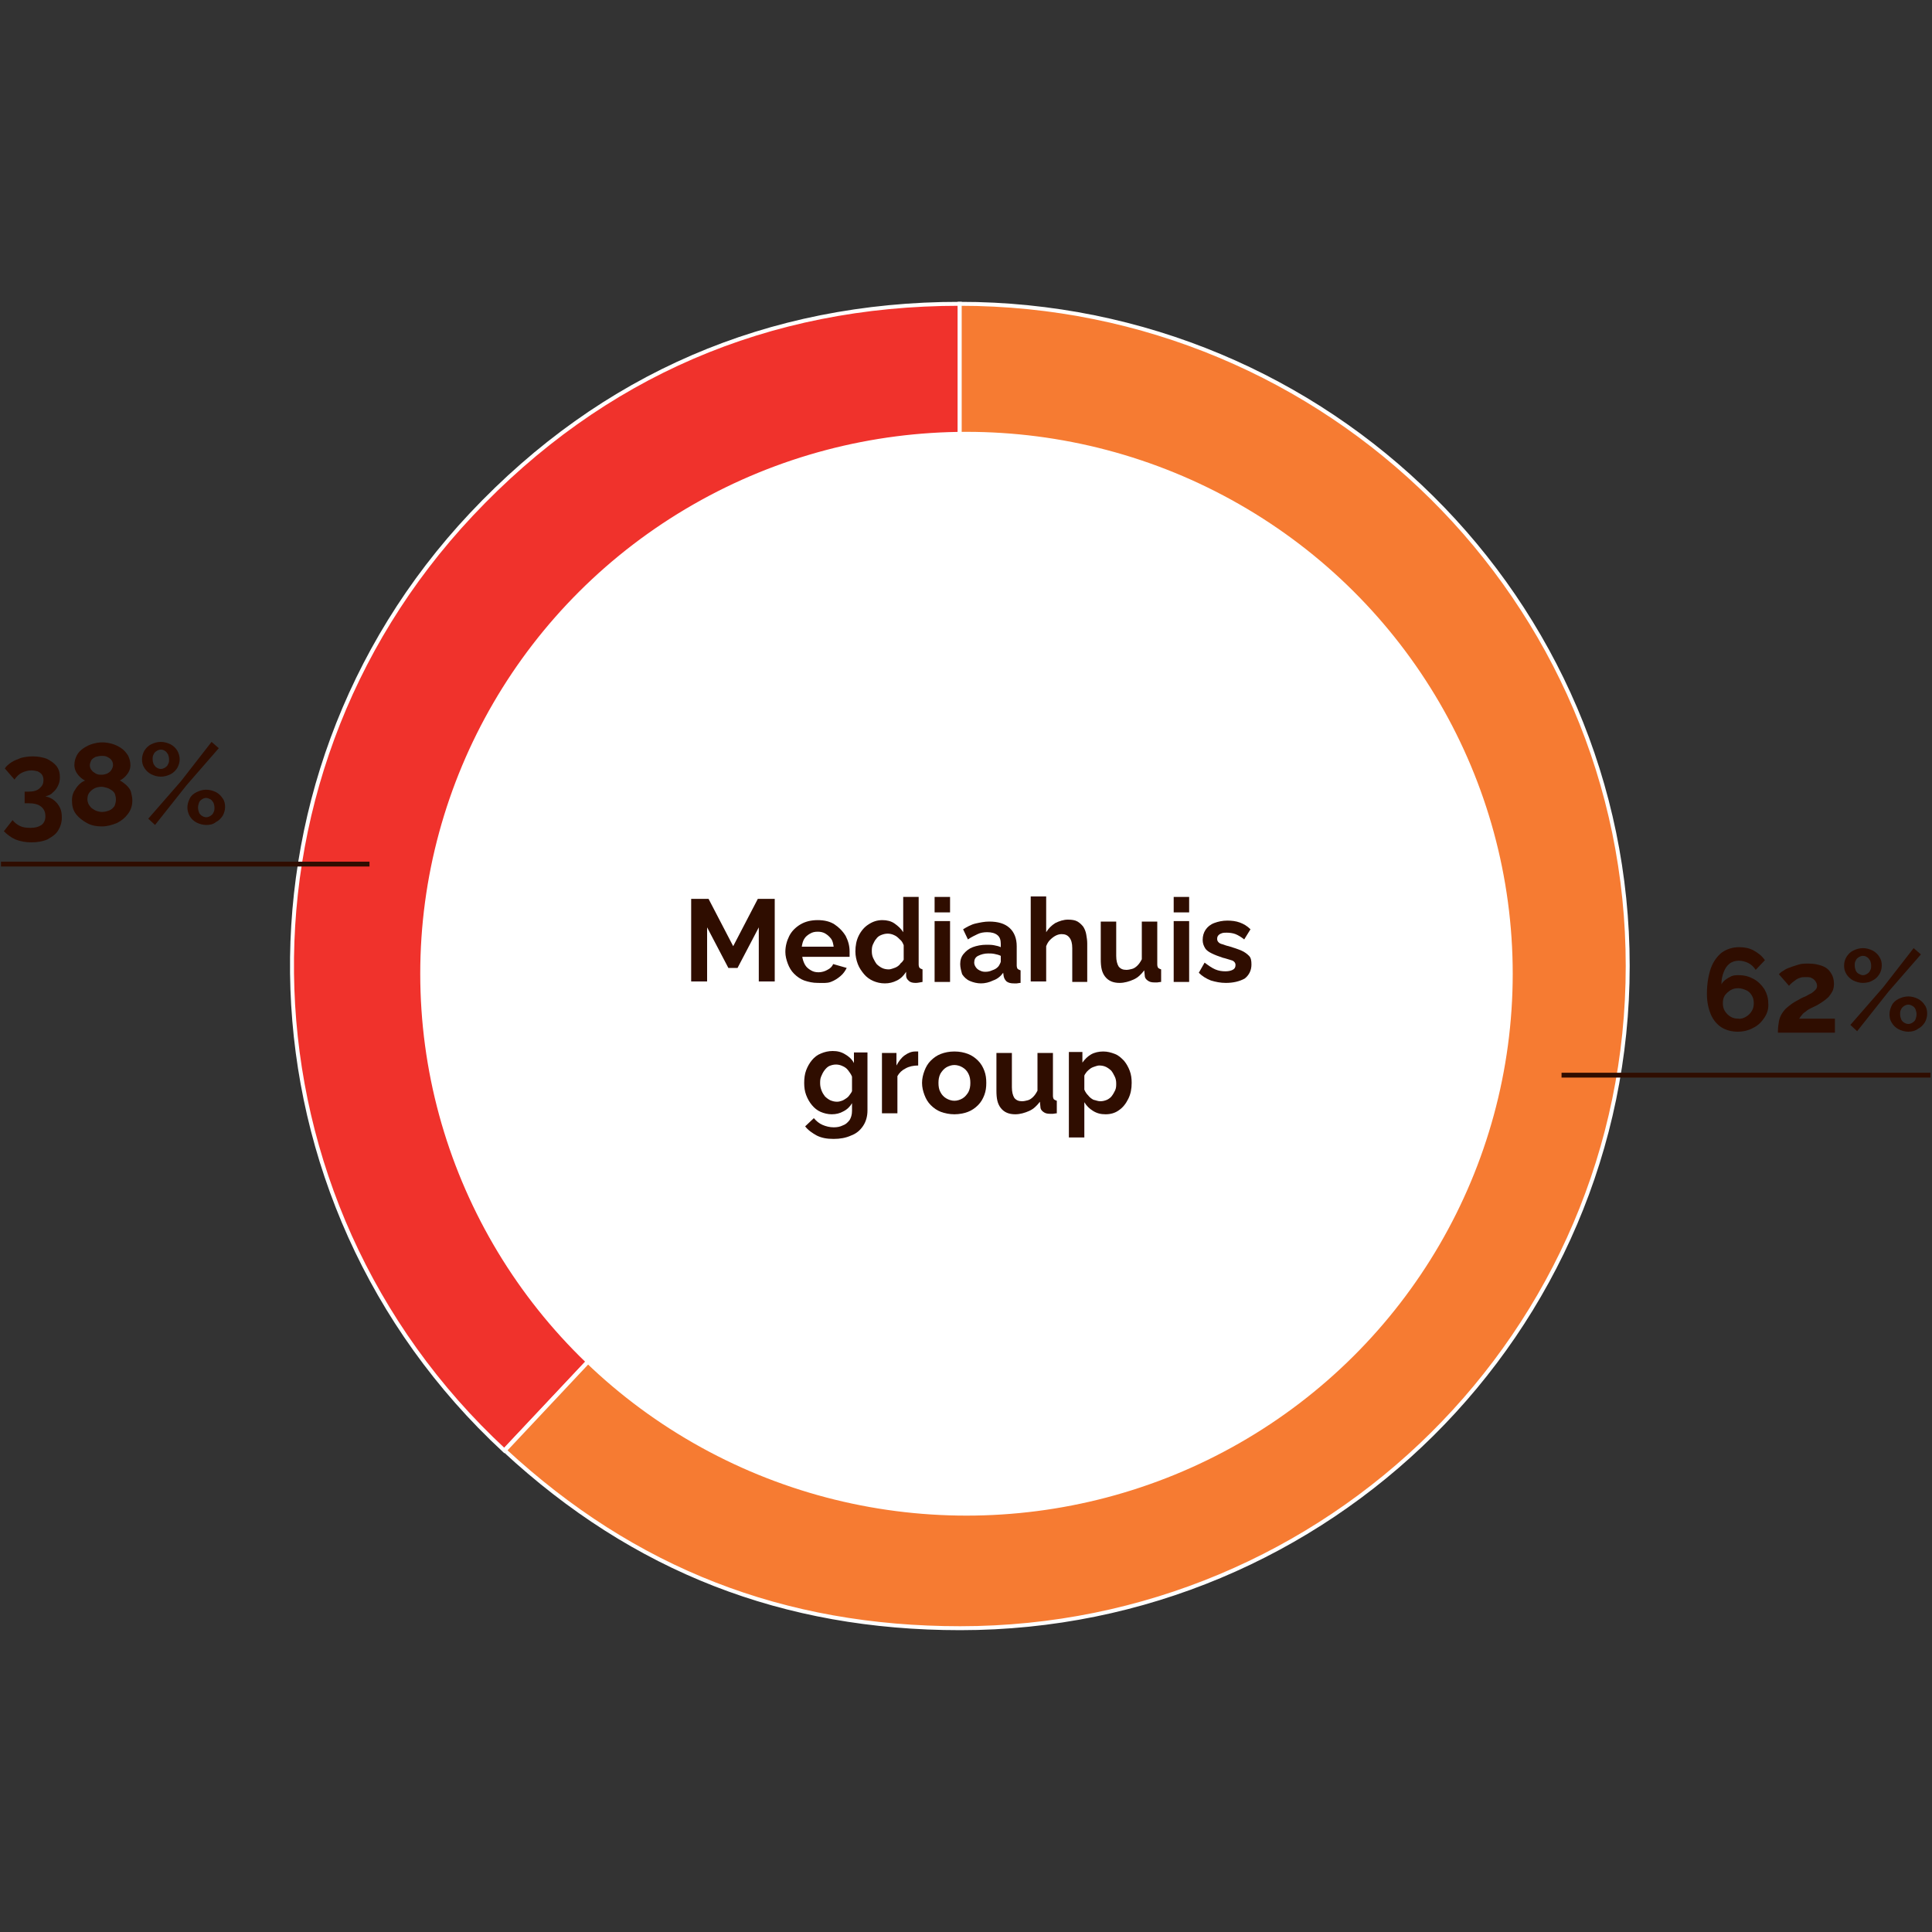
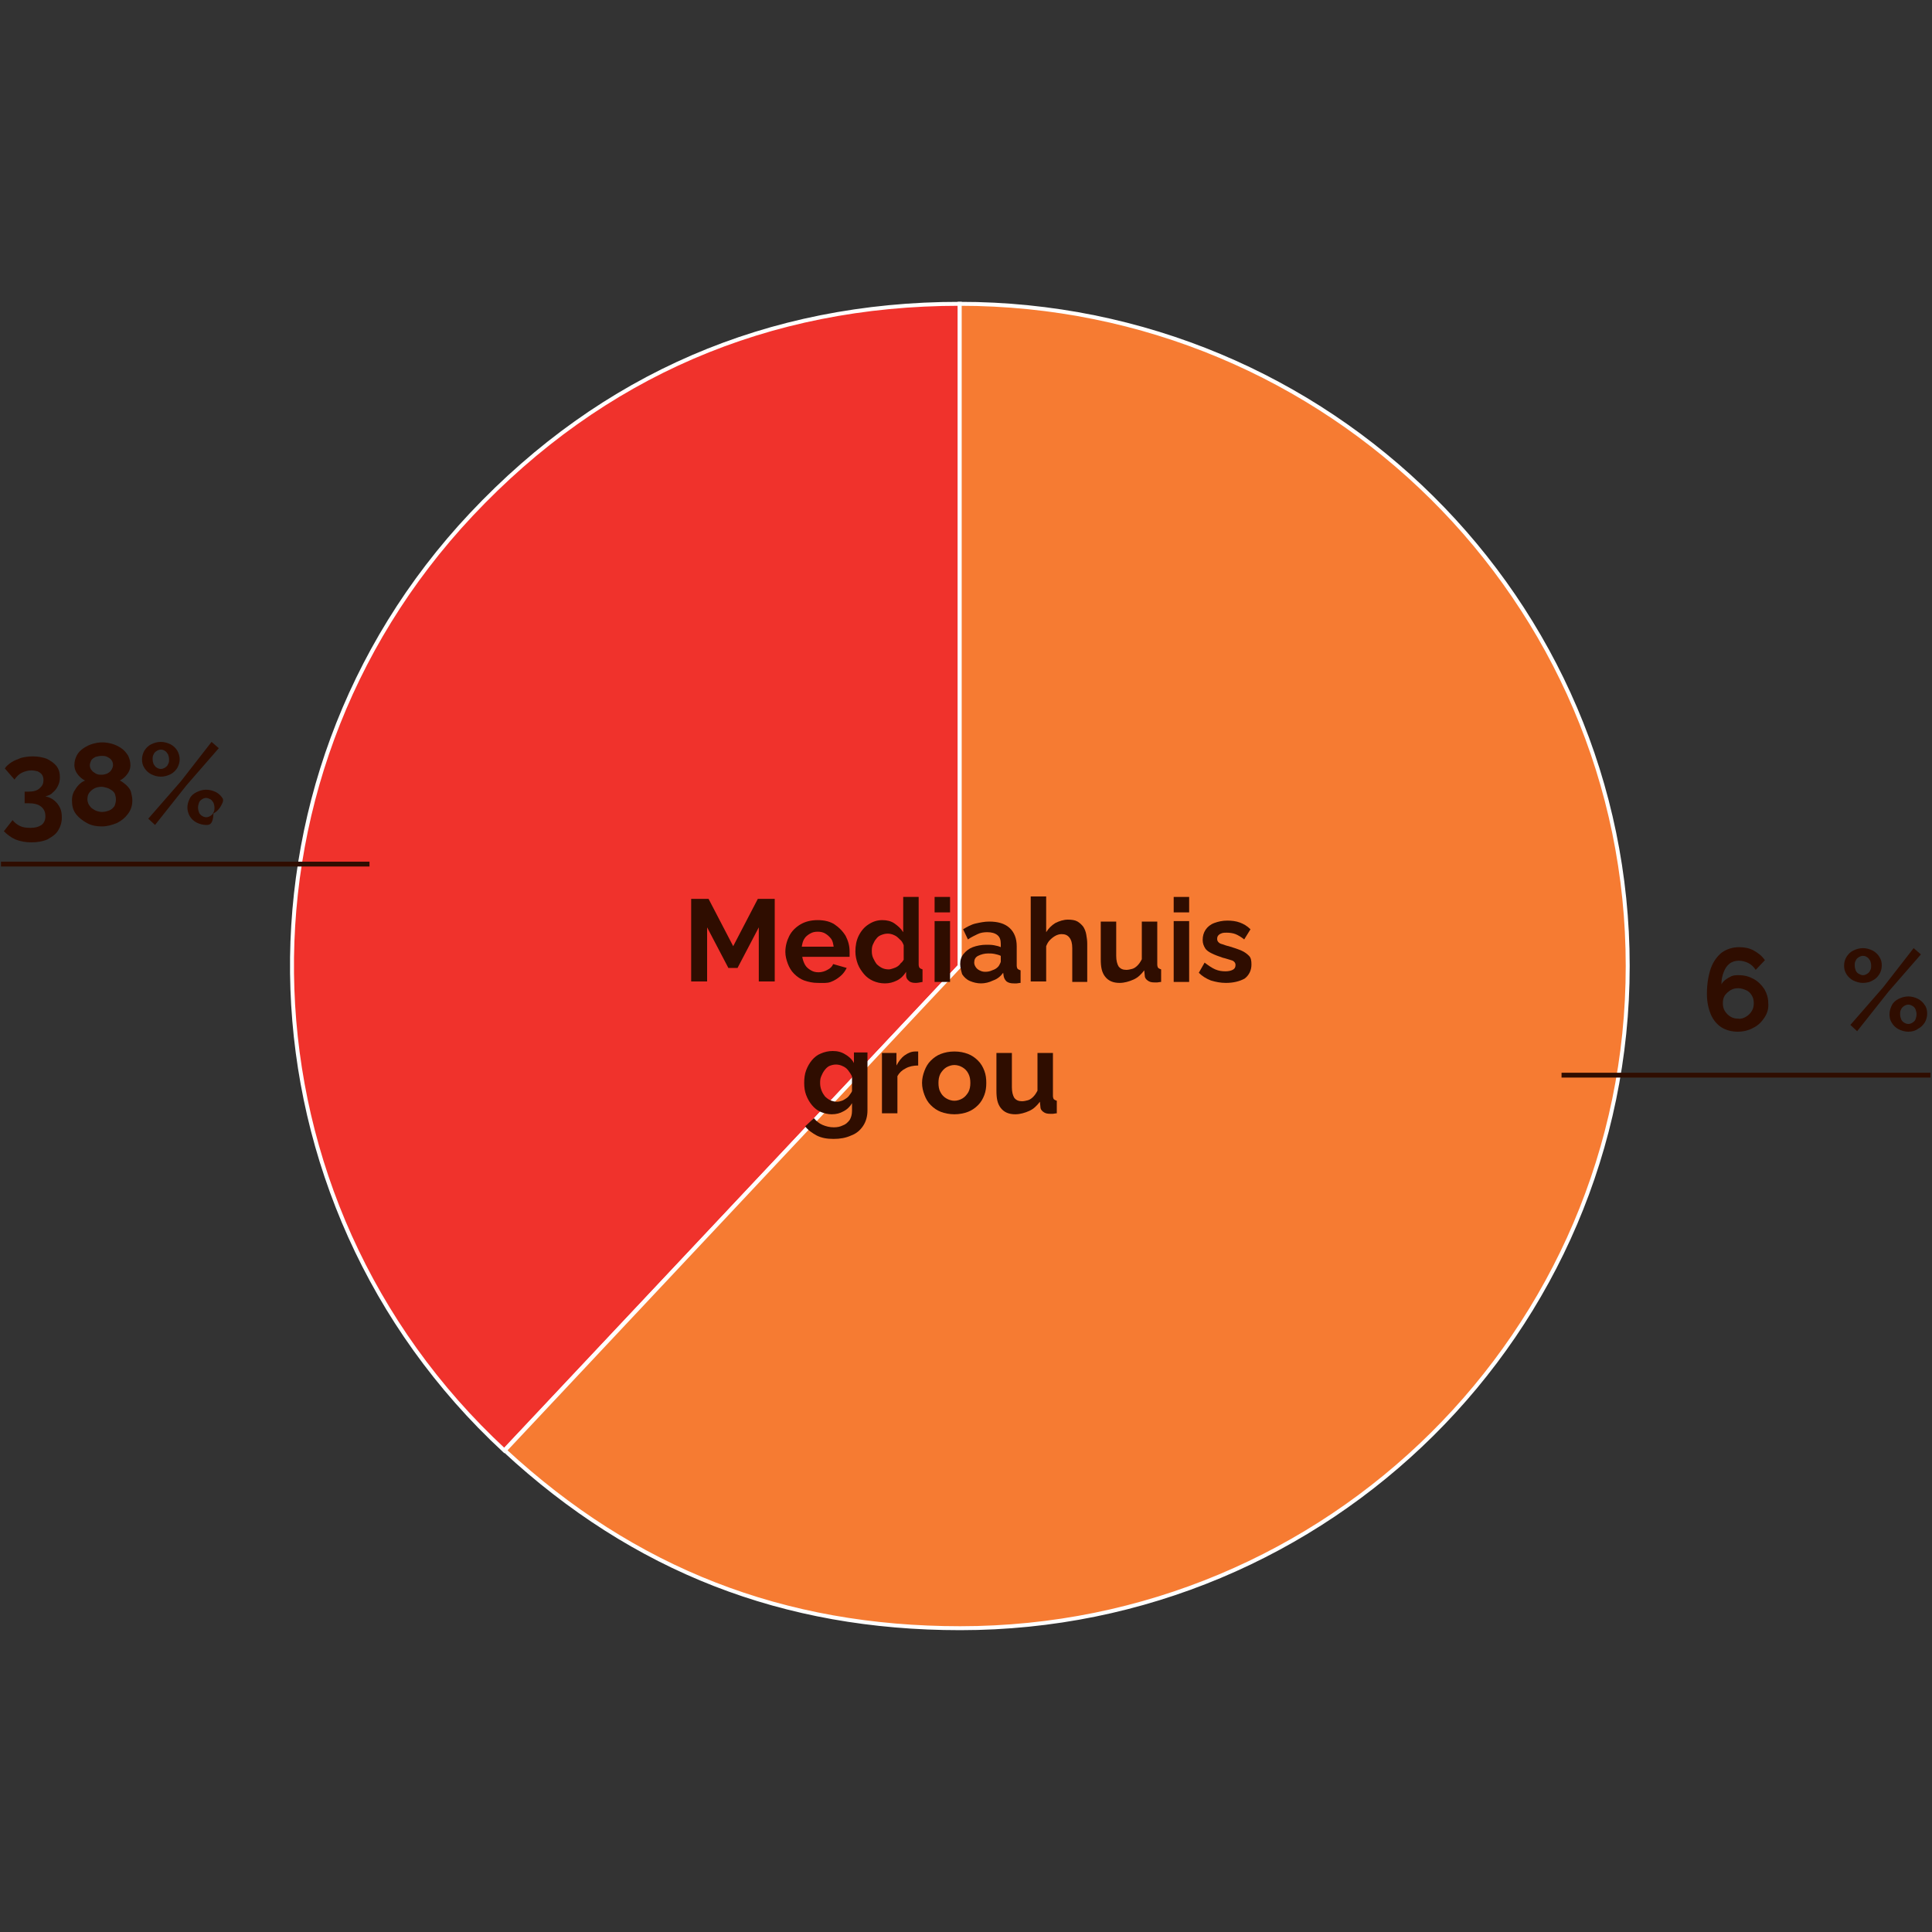
<svg xmlns="http://www.w3.org/2000/svg" version="1.0" id="Laag_1" x="0px" y="0px" viewBox="0 0 400 400" style="enable-background:new 0 0 400 400;" xml:space="preserve">
  <rect x="0" y="0" width="400" height="400" fill="#333333" stroke="none" />
  <style type="text/css">
	.st0{fill:#F0322C;stroke:#FFFFFF;stroke-width:0.818;stroke-miterlimit:10;}
	.st1{fill:#F67B32;stroke:#FFFFFF;stroke-width:0.818;stroke-miterlimit:10;}
	.st2{fill:#FFFFFF;stroke:#FFFFFF;stroke-width:0.385;stroke-miterlimit:10;}
	.st3{fill:none;stroke:#2F0D00;stroke-miterlimit:10;}
	.st4{enable-background:new    ;}
	.st5{fill:#2F0D00;}
</style>
  <g>
    <g>
      <g>
        <path class="st0" d="M198.7,200l-94.3,100.3c-55.8-51.7-58.9-138.4-6.8-193.8c27.1-28.8,61.4-43.6,101.1-43.6L198.7,200     L198.7,200z" />
      </g>
    </g>
    <g>
      <g>
        <path class="st1" d="M198.7,200V62.9C275.1,62.9,337,124.3,337,200s-61.9,137.1-138.2,137.1c-36.6,0-67.5-12-94.3-36.8L198.7,200     z" />
      </g>
    </g>
  </g>
-   <ellipse class="st2" cx="200.1" cy="201.6" rx="112.9" ry="112" />
  <line class="st3" x1="323.3" y1="222.6" x2="399.7" y2="222.6" />
  <line class="st3" x1="0.2" y1="178.9" x2="76.5" y2="178.9" />
  <g>
    <g class="st4">
      <path class="st5" d="M365.3,210.7c-0.6,0.9-1.3,1.6-2.3,2.1c-0.9,0.5-2,0.8-3.2,0.8c-1.3,0-2.4-0.3-3.4-0.9    c-0.9-0.6-1.7-1.5-2.2-2.7c-0.5-1.2-0.8-2.6-0.8-4.2c0-2.1,0.3-3.8,0.8-5.3c0.5-1.4,1.3-2.5,2.3-3.3c1-0.7,2.2-1.1,3.6-1.1    c1.1,0,2.1,0.2,3,0.7c0.9,0.5,1.7,1.1,2.3,2l-1.9,2c-0.4-0.6-0.9-1.1-1.5-1.4c-0.6-0.3-1.3-0.5-2-0.5c-0.7,0-1.4,0.2-1.9,0.6    c-0.5,0.4-0.9,0.9-1.2,1.7c-0.3,0.7-0.5,1.6-0.5,2.6c0.2-0.4,0.5-0.7,0.9-1s0.8-0.5,1.2-0.7c0.5-0.2,1-0.2,1.5-0.2    c1.2,0,2.2,0.3,3.1,0.8s1.6,1.2,2.2,2.1c0.5,0.9,0.8,1.8,0.8,2.9C366.2,208.8,365.9,209.8,365.3,210.7z M361.5,210.5    c0.5-0.3,0.9-0.7,1.2-1.2c0.3-0.5,0.4-1,0.4-1.6s-0.1-1.1-0.4-1.6c-0.3-0.5-0.7-0.9-1.2-1.1s-1-0.4-1.6-0.4s-1.1,0.1-1.6,0.4    s-0.9,0.7-1.2,1.1c-0.3,0.5-0.4,1-0.4,1.6s0.1,1.1,0.4,1.6c0.3,0.5,0.7,0.9,1.2,1.2c0.5,0.3,1,0.4,1.6,0.4    C360.4,211,361,210.8,361.5,210.5z" />
-       <path class="st5" d="M368.1,213.5c0-0.7,0.1-1.4,0.2-2s0.3-1.1,0.6-1.6c0.3-0.5,0.7-1,1.2-1.4c0.5-0.4,1.1-0.9,1.9-1.3    c0.7-0.4,1.2-0.7,1.8-0.9c0.5-0.3,0.9-0.5,1.3-0.7c0.3-0.2,0.6-0.5,0.8-0.7c0.2-0.2,0.3-0.5,0.3-0.8c0-0.3-0.1-0.6-0.3-0.9    c-0.2-0.3-0.4-0.5-0.8-0.7c-0.3-0.2-0.7-0.2-1.2-0.2c-0.4,0-0.8,0-1.1,0.1c-0.3,0.1-0.6,0.2-0.9,0.4c-0.3,0.2-0.5,0.4-0.8,0.6    c-0.2,0.2-0.5,0.4-0.7,0.7l-2.1-2.4c0.2-0.2,0.5-0.5,0.9-0.7c0.4-0.3,0.8-0.5,1.4-0.7c0.5-0.2,1.1-0.4,1.8-0.6    c0.6-0.2,1.3-0.2,2.1-0.2c1.1,0,2,0.2,2.8,0.5c0.8,0.3,1.4,0.8,1.8,1.5c0.4,0.6,0.6,1.3,0.6,2.2c0,0.6-0.1,1.1-0.3,1.5    c-0.2,0.4-0.5,0.8-0.8,1.2c-0.3,0.3-0.7,0.6-1.1,0.9s-0.8,0.5-1.1,0.7c-0.5,0.3-1,0.5-1.4,0.7c-0.4,0.2-0.8,0.4-1.1,0.7    c-0.3,0.2-0.6,0.4-0.8,0.7c-0.2,0.2-0.4,0.5-0.6,0.8h7.4v2.9H368.1z" />
      <path class="st5" d="M385.7,203.5c-0.7,0-1.4-0.2-2-0.5c-0.6-0.3-1.1-0.8-1.4-1.3c-0.4-0.6-0.5-1.2-0.5-1.8c0-0.7,0.2-1.3,0.5-1.8    c0.4-0.6,0.8-1,1.4-1.3c0.6-0.3,1.3-0.5,2-0.5c0.7,0,1.4,0.2,2,0.5c0.6,0.3,1.1,0.8,1.4,1.3c0.4,0.6,0.5,1.2,0.5,1.8    c0,0.7-0.2,1.3-0.5,1.8c-0.4,0.6-0.8,1-1.4,1.3C387.2,203.3,386.5,203.5,385.7,203.5z M383.1,212.2l6.8-7.8l6.3-8.1l1.5,1.3    l-6.7,7.7l-6.5,8.2L383.1,212.2z M385.7,201.9c0.3,0,0.6-0.1,0.9-0.3c0.3-0.2,0.5-0.4,0.6-0.7c0.2-0.3,0.2-0.6,0.2-1    c0-0.4-0.1-0.7-0.2-1c-0.2-0.3-0.4-0.6-0.6-0.7c-0.3-0.2-0.5-0.3-0.9-0.3c-0.3,0-0.6,0.1-0.9,0.3c-0.3,0.2-0.5,0.4-0.6,0.7    c-0.2,0.3-0.2,0.6-0.2,1c0,0.4,0.1,0.7,0.2,1s0.4,0.6,0.6,0.7C385.2,201.8,385.4,201.9,385.7,201.9z M395.1,213.6    c-0.7,0-1.4-0.2-2-0.5c-0.6-0.3-1.1-0.8-1.4-1.3c-0.4-0.6-0.5-1.2-0.5-1.8c0-0.7,0.2-1.3,0.5-1.9s0.8-1,1.4-1.3    c0.6-0.3,1.3-0.5,2-0.5c0.7,0,1.4,0.2,2,0.5c0.6,0.3,1.1,0.8,1.4,1.3c0.4,0.5,0.5,1.2,0.5,1.8s-0.2,1.3-0.5,1.8    c-0.4,0.6-0.8,1-1.4,1.3C396.6,213.4,395.9,213.6,395.1,213.6z M395.1,212c0.3,0,0.6-0.1,0.9-0.3s0.5-0.4,0.6-0.7s0.2-0.6,0.2-1    c0-0.4-0.1-0.7-0.2-1s-0.4-0.6-0.6-0.7c-0.3-0.2-0.6-0.3-0.9-0.3c-0.3,0-0.6,0.1-0.9,0.3c-0.3,0.2-0.5,0.4-0.6,0.7    c-0.2,0.3-0.2,0.6-0.2,1c0,0.4,0.1,0.7,0.2,1s0.4,0.6,0.6,0.7C394.5,211.9,394.8,212,395.1,212z" />
    </g>
  </g>
  <g>
    <g class="st4">
      <path class="st5" d="M9.4,164.9c0.7,0.1,1.3,0.4,1.8,0.8c0.5,0.4,0.9,0.9,1.2,1.5c0.3,0.6,0.4,1.3,0.4,2.1c0,1-0.3,1.9-0.8,2.7    c-0.5,0.8-1.3,1.3-2.2,1.8c-0.9,0.4-2.1,0.6-3.3,0.6c-1.2,0-2.3-0.2-3.3-0.6c-0.9-0.4-1.7-1-2.4-1.7l1.8-2.3    c0.4,0.5,0.9,0.9,1.5,1.2c0.6,0.3,1.3,0.4,2.2,0.4c1,0,1.7-0.2,2.3-0.6c0.5-0.4,0.8-1,0.8-1.8c0-0.9-0.3-1.5-0.9-2    s-1.5-0.7-2.7-0.7H5.1v-2.4h0.8c1,0,1.8-0.2,2.3-0.7c0.6-0.5,0.8-1,0.8-1.7c0-0.4-0.1-0.8-0.3-1.1c-0.2-0.3-0.5-0.5-0.9-0.7    c-0.4-0.1-0.8-0.2-1.3-0.2c-0.7,0-1.4,0.2-2,0.5c-0.6,0.3-1.1,0.8-1.5,1.4l-2-2.3c0.3-0.5,0.8-0.9,1.4-1.3c0.6-0.4,1.3-0.6,2-0.9    c0.8-0.2,1.6-0.3,2.4-0.3c1.1,0,2.1,0.2,2.9,0.5c0.8,0.4,1.5,0.9,2,1.5c0.5,0.7,0.7,1.4,0.7,2.3c0,0.6-0.1,1.2-0.4,1.8    c-0.3,0.6-0.6,1-1.1,1.4C10.6,164.5,10,164.7,9.4,164.9z" />
      <path class="st5" d="M27.4,165.7c0,1.1-0.3,2-0.9,2.8c-0.6,0.8-1.3,1.4-2.3,1.9c-1,0.4-2,0.7-3.1,0.7c-1.2,0-2.2-0.2-3.1-0.7    s-1.7-1.1-2.3-1.9c-0.6-0.8-0.8-1.7-0.8-2.8c0-0.6,0.1-1.2,0.4-1.8c0.3-0.5,0.6-1,1-1.4c0.4-0.4,0.8-0.7,1.3-0.9    c-0.4-0.2-0.8-0.5-1.1-0.8c-0.3-0.3-0.6-0.7-0.8-1.1c-0.2-0.4-0.3-0.9-0.3-1.3c0-0.8,0.2-1.4,0.5-2c0.3-0.6,0.8-1.1,1.4-1.5    c0.6-0.4,1.2-0.7,1.9-0.9c0.7-0.2,1.3-0.3,2-0.3c0.6,0,1.3,0.1,2,0.3s1.3,0.5,1.9,0.9c0.6,0.4,1,0.9,1.4,1.5    c0.3,0.6,0.5,1.3,0.5,2c0,0.5-0.1,0.9-0.3,1.3c-0.2,0.4-0.5,0.8-0.8,1.1c-0.3,0.3-0.7,0.6-1.1,0.8c0.5,0.2,0.9,0.6,1.3,0.9    c0.4,0.4,0.8,0.8,1,1.4C27.2,164.4,27.4,165,27.4,165.7z M24,165.5c0-0.4-0.1-0.8-0.2-1.1s-0.4-0.6-0.7-0.8    c-0.3-0.2-0.6-0.4-1-0.5c-0.4-0.1-0.7-0.2-1.1-0.2c-0.5,0-1,0.1-1.4,0.3c-0.4,0.2-0.8,0.5-1.1,0.9c-0.3,0.4-0.4,0.8-0.4,1.4    c0,0.4,0.1,0.7,0.3,1.1c0.2,0.3,0.4,0.6,0.7,0.8c0.3,0.2,0.6,0.4,0.9,0.5c0.3,0.1,0.7,0.2,1.1,0.2c0.5,0,1-0.1,1.5-0.3    c0.5-0.2,0.8-0.5,1.1-0.9C23.9,166.4,24,166,24,165.5z M18.6,158.4c0,0.4,0.1,0.8,0.4,1.1c0.2,0.3,0.6,0.5,0.9,0.7    c0.4,0.2,0.8,0.2,1.1,0.2c0.4,0,0.8-0.1,1.1-0.2c0.4-0.2,0.7-0.4,0.9-0.7s0.4-0.7,0.4-1.1c0-0.4-0.1-0.7-0.3-1s-0.5-0.5-0.9-0.7    c-0.4-0.2-0.8-0.2-1.2-0.2c-0.4,0-0.8,0.1-1.2,0.2c-0.4,0.2-0.7,0.4-0.9,0.7C18.8,157.7,18.6,158,18.6,158.4z" />
-       <path class="st5" d="M33.3,160.8c-0.7,0-1.4-0.2-2-0.5c-0.6-0.3-1.1-0.8-1.4-1.3c-0.4-0.6-0.5-1.2-0.5-1.8s0.2-1.3,0.5-1.8    c0.4-0.6,0.8-1,1.4-1.3c0.6-0.3,1.3-0.5,2-0.5c0.7,0,1.4,0.2,2,0.5c0.6,0.3,1.1,0.8,1.4,1.3s0.5,1.2,0.5,1.8s-0.2,1.3-0.5,1.8    s-0.8,1-1.4,1.3C34.7,160.6,34,160.8,33.3,160.8z M30.7,169.5l6.8-7.8l6.3-8.1l1.5,1.3l-6.7,7.7l-6.5,8.2L30.7,169.5z M33.3,159.2    c0.3,0,0.6-0.1,0.9-0.3c0.3-0.2,0.5-0.4,0.6-0.7c0.2-0.3,0.2-0.6,0.2-1c0-0.4-0.1-0.7-0.2-1c-0.2-0.3-0.4-0.6-0.6-0.7    c-0.3-0.2-0.5-0.3-0.9-0.3c-0.3,0-0.6,0.1-0.9,0.3c-0.3,0.2-0.5,0.4-0.6,0.7c-0.2,0.3-0.2,0.6-0.2,1c0,0.4,0.1,0.7,0.2,1    c0.2,0.3,0.4,0.6,0.6,0.7C32.7,159.1,33,159.2,33.3,159.2z M42.7,170.8c-0.7,0-1.4-0.2-2-0.5s-1.1-0.8-1.4-1.3s-0.5-1.2-0.5-1.8    c0-0.7,0.2-1.3,0.5-1.9s0.8-1,1.4-1.3c0.6-0.3,1.3-0.5,2-0.5c0.7,0,1.4,0.2,2,0.5c0.6,0.3,1.1,0.8,1.4,1.3    c0.4,0.5,0.5,1.2,0.5,1.8s-0.2,1.3-0.5,1.8c-0.4,0.6-0.8,1-1.4,1.3C44.1,170.7,43.4,170.8,42.7,170.8z M42.7,169.2    c0.3,0,0.6-0.1,0.9-0.3c0.3-0.2,0.5-0.4,0.6-0.7c0.2-0.3,0.2-0.6,0.2-1c0-0.4-0.1-0.7-0.2-1c-0.2-0.3-0.4-0.6-0.6-0.7    s-0.6-0.3-0.9-0.3s-0.6,0.1-0.9,0.3s-0.5,0.4-0.6,0.7s-0.2,0.6-0.2,1c0,0.4,0.1,0.7,0.2,1s0.4,0.6,0.6,0.7    C42.1,169.1,42.4,169.2,42.7,169.2z" />
+       <path class="st5" d="M33.3,160.8c-0.7,0-1.4-0.2-2-0.5c-0.6-0.3-1.1-0.8-1.4-1.3c-0.4-0.6-0.5-1.2-0.5-1.8s0.2-1.3,0.5-1.8    c0.4-0.6,0.8-1,1.4-1.3c0.6-0.3,1.3-0.5,2-0.5c0.7,0,1.4,0.2,2,0.5c0.6,0.3,1.1,0.8,1.4,1.3s0.5,1.2,0.5,1.8s-0.2,1.3-0.5,1.8    s-0.8,1-1.4,1.3C34.7,160.6,34,160.8,33.3,160.8z M30.7,169.5l6.8-7.8l6.3-8.1l1.5,1.3l-6.7,7.7l-6.5,8.2L30.7,169.5z M33.3,159.2    c0.3,0,0.6-0.1,0.9-0.3c0.3-0.2,0.5-0.4,0.6-0.7c0.2-0.3,0.2-0.6,0.2-1c0-0.4-0.1-0.7-0.2-1c-0.2-0.3-0.4-0.6-0.6-0.7    c-0.3-0.2-0.5-0.3-0.9-0.3c-0.3,0-0.6,0.1-0.9,0.3c-0.3,0.2-0.5,0.4-0.6,0.7c-0.2,0.3-0.2,0.6-0.2,1c0,0.4,0.1,0.7,0.2,1    c0.2,0.3,0.4,0.6,0.6,0.7C32.7,159.1,33,159.2,33.3,159.2z M42.7,170.8c-0.7,0-1.4-0.2-2-0.5s-1.1-0.8-1.4-1.3s-0.5-1.2-0.5-1.8    c0-0.7,0.2-1.3,0.5-1.9s0.8-1,1.4-1.3c0.6-0.3,1.3-0.5,2-0.5c0.7,0,1.4,0.2,2,0.5c0.6,0.3,1.1,0.8,1.4,1.3    s-0.2,1.3-0.5,1.8c-0.4,0.6-0.8,1-1.4,1.3C44.1,170.7,43.4,170.8,42.7,170.8z M42.7,169.2    c0.3,0,0.6-0.1,0.9-0.3c0.3-0.2,0.5-0.4,0.6-0.7c0.2-0.3,0.2-0.6,0.2-1c0-0.4-0.1-0.7-0.2-1c-0.2-0.3-0.4-0.6-0.6-0.7    s-0.6-0.3-0.9-0.3s-0.6,0.1-0.9,0.3s-0.5,0.4-0.6,0.7s-0.2,0.6-0.2,1c0,0.4,0.1,0.7,0.2,1s0.4,0.6,0.6,0.7    C42.1,169.1,42.4,169.2,42.7,169.2z" />
    </g>
  </g>
  <g>
    <g class="st4">
      <path class="st5" d="M157.1,203.3V192l-4.4,8.4h-1.9l-4.4-8.4v11.2h-3.3v-17.1h3.6l5.1,9.8l5.1-9.8h3.5v17.1H157.1z" />
      <path class="st5" d="M169.3,203.5c-1,0-1.9-0.2-2.8-0.5c-0.8-0.3-1.5-0.8-2.1-1.4s-1-1.3-1.3-2.1c-0.3-0.8-0.5-1.6-0.5-2.4    c0-1.2,0.3-2.3,0.8-3.3c0.5-1,1.3-1.8,2.3-2.4c1-0.6,2.2-0.9,3.6-0.9c1.4,0,2.6,0.3,3.5,0.9s1.7,1.4,2.3,2.4c0.5,1,0.8,2,0.8,3.2    c0,0.2,0,0.4,0,0.6s0,0.4,0,0.5h-9.8c0.1,0.6,0.3,1.2,0.6,1.7c0.3,0.5,0.7,0.8,1.2,1.1s1,0.4,1.6,0.4c0.6,0,1.3-0.2,1.8-0.5    c0.6-0.3,1-0.7,1.2-1.2l2.8,0.8c-0.3,0.6-0.7,1.2-1.3,1.7c-0.6,0.5-1.2,0.9-2,1.2S170.3,203.5,169.3,203.5z M166,196h6.6    c-0.1-0.6-0.2-1.2-0.5-1.6s-0.7-0.8-1.2-1.1c-0.5-0.3-1-0.4-1.6-0.4c-0.6,0-1.1,0.1-1.6,0.4c-0.5,0.3-0.9,0.6-1.2,1.1    S166.1,195.4,166,196z" />
      <path class="st5" d="M177.1,197c0-1.2,0.2-2.3,0.7-3.3c0.5-1,1.2-1.8,2-2.3c0.9-0.6,1.8-0.9,2.9-0.9c0.9,0,1.8,0.2,2.5,0.7    c0.7,0.5,1.3,1,1.8,1.8v-7.3h3.2v14c0,0.3,0.1,0.6,0.2,0.7c0.1,0.1,0.3,0.2,0.6,0.3v2.6c-0.6,0.1-1,0.2-1.4,0.2    c-0.6,0-1.1-0.1-1.4-0.4c-0.4-0.3-0.6-0.7-0.6-1.1l0-0.8c-0.5,0.8-1.1,1.4-1.9,1.8c-0.8,0.4-1.6,0.6-2.5,0.6    c-0.9,0-1.7-0.2-2.4-0.5c-0.7-0.3-1.4-0.8-1.9-1.4c-0.5-0.6-1-1.3-1.3-2.1C177.3,198.8,177.1,197.9,177.1,197z M187.1,198.7v-3    c-0.2-0.5-0.4-0.9-0.8-1.2c-0.4-0.4-0.7-0.7-1.2-0.9c-0.4-0.2-0.9-0.3-1.3-0.3c-0.5,0-0.9,0.1-1.4,0.3s-0.8,0.5-1,0.8    c-0.3,0.3-0.5,0.8-0.7,1.2c-0.2,0.5-0.2,0.9-0.2,1.4c0,0.5,0.1,1,0.3,1.4c0.2,0.4,0.4,0.8,0.7,1.2c0.3,0.3,0.7,0.6,1.1,0.8    c0.4,0.2,0.9,0.3,1.4,0.3c0.3,0,0.6-0.1,0.9-0.2c0.3-0.1,0.6-0.2,0.9-0.4c0.3-0.2,0.5-0.4,0.7-0.7    C186.8,199.2,186.9,199,187.1,198.7z" />
      <path class="st5" d="M193.5,188.9v-3.2h3.2v3.2H193.5z M193.5,203.3v-12.6h3.2v12.6H193.5z" />
      <path class="st5" d="M198.8,199.6c0-0.8,0.2-1.5,0.7-2.1s1.1-1.1,1.9-1.4c0.8-0.3,1.8-0.5,2.8-0.5c0.5,0,1.1,0,1.6,0.1    c0.5,0.1,1,0.2,1.4,0.4v-0.7c0-0.8-0.2-1.4-0.7-1.8c-0.5-0.4-1.2-0.6-2.1-0.6c-0.7,0-1.4,0.1-2,0.4s-1.3,0.6-2,1.1l-1-2.1    c0.8-0.5,1.7-1,2.6-1.2s1.8-0.4,2.8-0.4c1.8,0,3.2,0.4,4.2,1.3c1,0.9,1.5,2.2,1.5,3.8v4c0,0.3,0.1,0.6,0.2,0.7    c0.1,0.1,0.3,0.2,0.6,0.3v2.6c-0.3,0-0.6,0.1-0.8,0.1c-0.2,0-0.4,0-0.6,0c-0.6,0-1.1-0.1-1.5-0.4c-0.3-0.3-0.5-0.6-0.6-1.1    l-0.1-0.7c-0.5,0.7-1.2,1.3-2.1,1.6c-0.8,0.4-1.7,0.6-2.5,0.6c-0.8,0-1.6-0.2-2.3-0.5c-0.7-0.3-1.2-0.8-1.6-1.4    C199,201,198.8,200.3,198.8,199.6z M206.6,200.2c0.2-0.2,0.3-0.4,0.4-0.6c0.1-0.2,0.2-0.4,0.2-0.5v-1.2c-0.4-0.2-0.8-0.3-1.3-0.4    c-0.5-0.1-0.9-0.1-1.3-0.1c-0.8,0-1.5,0.2-2.1,0.5s-0.8,0.8-0.8,1.4c0,0.3,0.1,0.6,0.3,0.9c0.2,0.3,0.4,0.5,0.8,0.7    s0.7,0.3,1.2,0.3c0.5,0,1-0.1,1.4-0.3C206,200.7,206.3,200.5,206.6,200.2z" />
      <path class="st5" d="M225.2,203.3H222v-7c0-1-0.2-1.7-0.6-2.2s-0.9-0.7-1.6-0.7c-0.4,0-0.8,0.1-1.2,0.3c-0.4,0.2-0.8,0.5-1.2,0.9    s-0.6,0.8-0.8,1.3v7.3h-3.2v-17.6h3.2v7.4c0.5-0.8,1.1-1.4,1.9-1.9c0.8-0.4,1.7-0.7,2.6-0.7c0.8,0,1.5,0.1,2,0.4s0.9,0.7,1.2,1.1    c0.3,0.5,0.5,1,0.6,1.6c0.1,0.6,0.2,1.2,0.2,1.8V203.3z" />
      <path class="st5" d="M227.9,198.6v-7.8h3.2v7.1c0,1,0.2,1.7,0.5,2.2c0.4,0.5,0.9,0.7,1.6,0.7c0.4,0,0.8-0.1,1.2-0.2    s0.8-0.4,1.1-0.7c0.3-0.3,0.6-0.7,0.9-1.3v-7.8h3.2v8.9c0,0.3,0.1,0.6,0.2,0.7c0.1,0.1,0.3,0.2,0.6,0.3v2.6    c-0.3,0-0.6,0.1-0.8,0.1c-0.2,0-0.4,0-0.6,0c-0.6,0-1-0.1-1.4-0.4s-0.6-0.6-0.6-1.1l-0.1-1c-0.6,0.8-1.3,1.5-2.2,1.9    c-0.9,0.4-1.9,0.7-2.9,0.7c-1.3,0-2.3-0.4-3-1.3S227.9,200.2,227.9,198.6z" />
      <path class="st5" d="M243,188.9v-3.2h3.2v3.2H243z M243,203.3v-12.6h3.2v12.6H243z" />
      <path class="st5" d="M253.8,203.5c-1.1,0-2.1-0.2-3.1-0.5c-1-0.4-1.8-0.9-2.5-1.6l1.2-2.1c0.8,0.6,1.5,1.1,2.2,1.4    c0.7,0.3,1.4,0.4,2.1,0.4c0.6,0,1.1-0.1,1.5-0.3c0.4-0.2,0.6-0.5,0.6-1c0-0.3-0.1-0.5-0.3-0.7s-0.5-0.3-0.9-0.4    c-0.4-0.1-0.9-0.3-1.4-0.4c-0.9-0.3-1.7-0.6-2.3-0.9c-0.6-0.3-1.1-0.6-1.4-1.1s-0.5-1-0.5-1.7c0-0.8,0.2-1.5,0.6-2.1    c0.4-0.6,1-1.1,1.8-1.4c0.8-0.3,1.7-0.5,2.7-0.5c0.9,0,1.8,0.1,2.6,0.4c0.8,0.3,1.5,0.7,2.2,1.4l-1.3,2.1    c-0.6-0.5-1.3-0.9-1.8-1.1s-1.2-0.3-1.8-0.3c-0.3,0-0.7,0-1,0.1c-0.3,0.1-0.5,0.2-0.7,0.4c-0.2,0.2-0.3,0.4-0.3,0.8    c0,0.3,0.1,0.5,0.3,0.7s0.4,0.3,0.8,0.4c0.3,0.1,0.8,0.3,1.3,0.4c1,0.3,1.9,0.6,2.6,0.9c0.7,0.3,1.2,0.7,1.6,1.1    c0.4,0.4,0.5,1,0.5,1.8c0,1.2-0.5,2.2-1.4,2.9C256.6,203.2,255.3,203.5,253.8,203.5z" />
    </g>
    <g class="st4">
      <path class="st5" d="M172.2,230.7c-0.8,0-1.6-0.2-2.3-0.5c-0.7-0.3-1.3-0.8-1.8-1.4s-0.9-1.3-1.2-2.1c-0.3-0.8-0.4-1.6-0.4-2.5    c0-0.9,0.1-1.8,0.4-2.6c0.3-0.8,0.7-1.5,1.2-2.1c0.5-0.6,1.1-1.1,1.9-1.4c0.7-0.3,1.5-0.5,2.4-0.5c1,0,1.8,0.2,2.6,0.7    c0.7,0.4,1.4,1,1.8,1.8v-2.2h2.8v12c0,1.2-0.3,2.3-0.9,3.2c-0.6,0.9-1.4,1.6-2.5,2c-1.1,0.5-2.3,0.7-3.6,0.7    c-1.4,0-2.5-0.2-3.5-0.7c-0.9-0.5-1.8-1.1-2.4-1.9l1.8-1.7c0.5,0.6,1.1,1.1,1.8,1.4c0.7,0.3,1.5,0.5,2.3,0.5    c0.7,0,1.3-0.1,1.9-0.4c0.6-0.2,1-0.6,1.4-1.1c0.3-0.5,0.5-1.1,0.5-1.9v-1.6c-0.4,0.7-1,1.3-1.8,1.7    C173.9,230.5,173.1,230.7,172.2,230.7z M173.3,228.1c0.4,0,0.7-0.1,1-0.2c0.3-0.1,0.6-0.3,0.9-0.5c0.3-0.2,0.5-0.4,0.7-0.7    c0.2-0.3,0.4-0.5,0.5-0.8v-3c-0.2-0.5-0.5-0.9-0.8-1.3c-0.3-0.4-0.7-0.7-1.2-0.9c-0.4-0.2-0.9-0.3-1.3-0.3c-0.5,0-0.9,0.1-1.4,0.3    c-0.4,0.2-0.7,0.5-1,0.9c-0.3,0.4-0.5,0.8-0.7,1.3c-0.2,0.5-0.2,0.9-0.2,1.4c0,0.5,0.1,1,0.3,1.5c0.2,0.5,0.4,0.8,0.7,1.2    c0.3,0.3,0.7,0.6,1.1,0.8C172.4,228,172.8,228.1,173.3,228.1z" />
      <path class="st5" d="M190.1,220.6c-1,0-1.9,0.2-2.6,0.6c-0.8,0.4-1.3,0.9-1.7,1.6v7.7h-3.2v-12.5h3v2.6c0.5-0.9,1-1.6,1.7-2.1    c0.7-0.5,1.4-0.8,2.2-0.8c0.2,0,0.3,0,0.4,0s0.2,0,0.2,0V220.6z" />
      <path class="st5" d="M197.6,230.7c-1,0-2-0.2-2.8-0.5c-0.8-0.3-1.5-0.8-2.1-1.4c-0.6-0.6-1-1.3-1.3-2.1c-0.3-0.8-0.5-1.6-0.5-2.5    c0-0.9,0.2-1.7,0.5-2.5c0.3-0.8,0.7-1.5,1.3-2.1c0.6-0.6,1.3-1.1,2.1-1.4c0.8-0.3,1.7-0.5,2.8-0.5s2,0.2,2.8,0.5    c0.8,0.3,1.5,0.8,2.1,1.4s1,1.3,1.3,2.1c0.3,0.8,0.4,1.6,0.4,2.5c0,0.9-0.1,1.7-0.4,2.5c-0.3,0.8-0.7,1.5-1.3,2.1    c-0.6,0.6-1.3,1.1-2.1,1.4C199.6,230.5,198.6,230.7,197.6,230.7z M194.3,224.2c0,0.7,0.1,1.4,0.4,1.9c0.3,0.6,0.7,1,1.2,1.3    c0.5,0.3,1.1,0.5,1.7,0.5c0.6,0,1.2-0.2,1.7-0.5c0.5-0.3,0.9-0.8,1.2-1.3c0.3-0.6,0.4-1.2,0.4-1.9c0-0.7-0.1-1.3-0.4-1.9    s-0.7-1-1.2-1.3c-0.5-0.3-1.1-0.5-1.7-0.5c-0.6,0-1.2,0.2-1.7,0.5c-0.5,0.3-0.9,0.8-1.2,1.3C194.4,222.9,194.3,223.5,194.3,224.2z    " />
      <path class="st5" d="M206.3,225.8v-7.8h3.2v7.1c0,1,0.2,1.7,0.5,2.2c0.4,0.5,0.9,0.7,1.6,0.7c0.4,0,0.8-0.1,1.2-0.2    s0.8-0.4,1.1-0.7s0.6-0.7,0.9-1.3v-7.8h3.2v8.9c0,0.3,0.1,0.6,0.2,0.7c0.1,0.1,0.3,0.2,0.6,0.3v2.6c-0.3,0-0.6,0.1-0.8,0.1    c-0.2,0-0.4,0-0.6,0c-0.6,0-1-0.1-1.4-0.4c-0.4-0.3-0.6-0.6-0.6-1.1l-0.1-1c-0.6,0.8-1.3,1.5-2.2,1.9c-0.9,0.4-1.9,0.7-2.9,0.7    c-1.3,0-2.3-0.4-3-1.3S206.3,227.4,206.3,225.8z" />
-       <path class="st5" d="M228.9,230.7c-1,0-1.8-0.2-2.6-0.7s-1.3-1-1.8-1.8v7.3h-3.2v-17.7h2.8v2.2c0.5-0.7,1.1-1.3,1.8-1.7    s1.6-0.6,2.5-0.6c0.9,0,1.6,0.2,2.4,0.5s1.3,0.8,1.9,1.4c0.5,0.6,0.9,1.3,1.2,2.1s0.4,1.6,0.4,2.5c0,1.2-0.2,2.3-0.7,3.3    s-1.1,1.8-2,2.4C230.9,230.4,230,230.7,228.9,230.7z M227.8,228c0.5,0,0.9-0.1,1.4-0.3c0.4-0.2,0.8-0.5,1-0.8    c0.3-0.4,0.5-0.8,0.7-1.2c0.2-0.5,0.2-0.9,0.2-1.4c0-0.5-0.1-1-0.3-1.4c-0.2-0.4-0.4-0.8-0.7-1.2c-0.3-0.3-0.7-0.6-1.1-0.8    c-0.4-0.2-0.9-0.3-1.4-0.3c-0.3,0-0.6,0.1-0.9,0.2c-0.3,0.1-0.6,0.2-0.9,0.4c-0.3,0.2-0.5,0.4-0.8,0.7c-0.2,0.3-0.4,0.5-0.5,0.8    v2.9c0.2,0.5,0.5,0.9,0.8,1.2c0.3,0.4,0.7,0.7,1.1,0.9C226.9,227.8,227.3,228,227.8,228z" />
    </g>
  </g>
</svg>